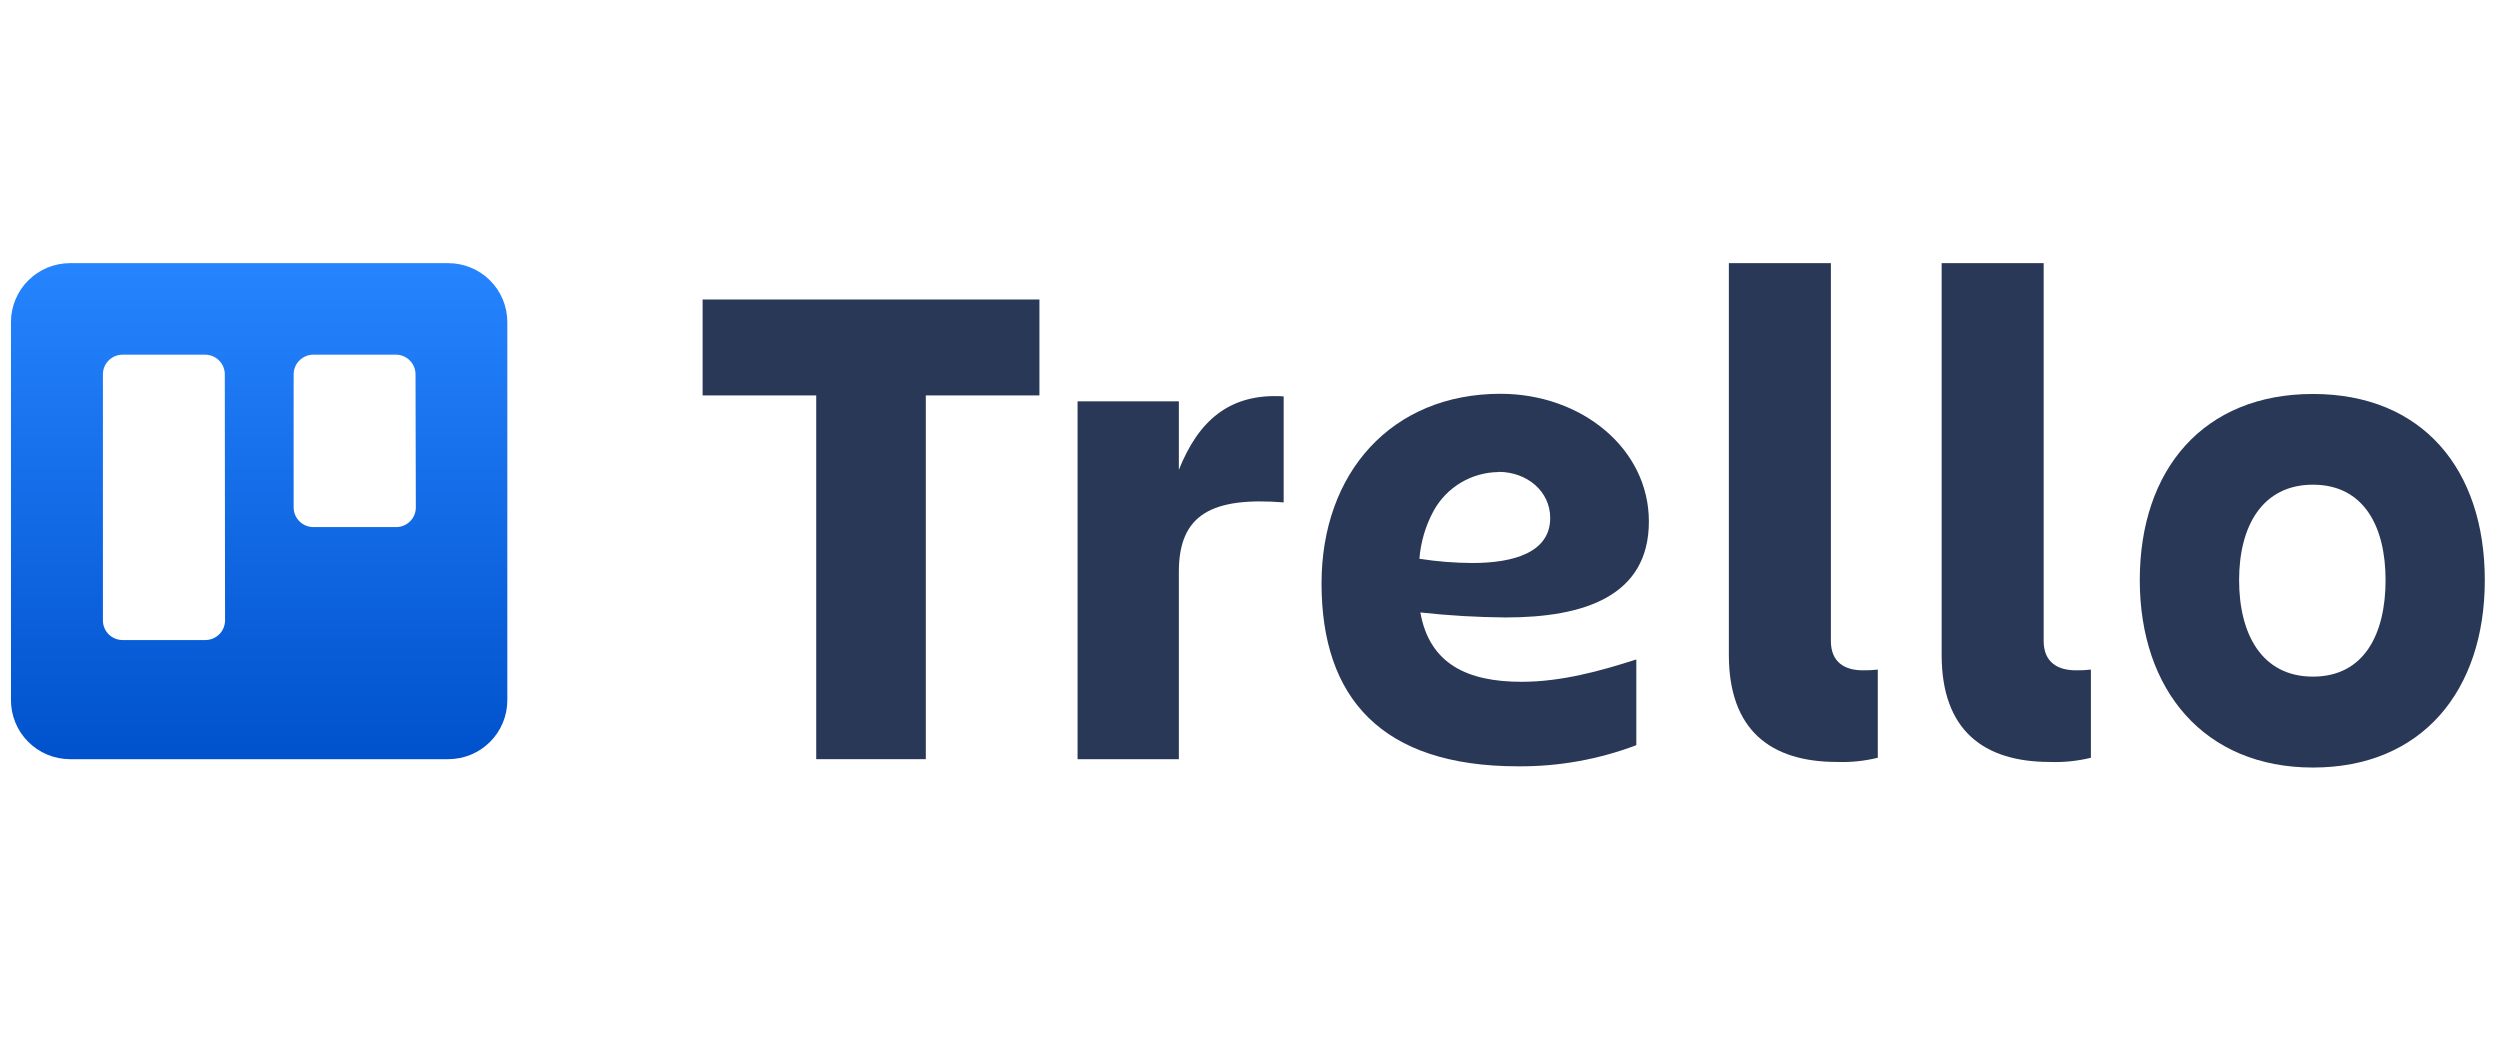
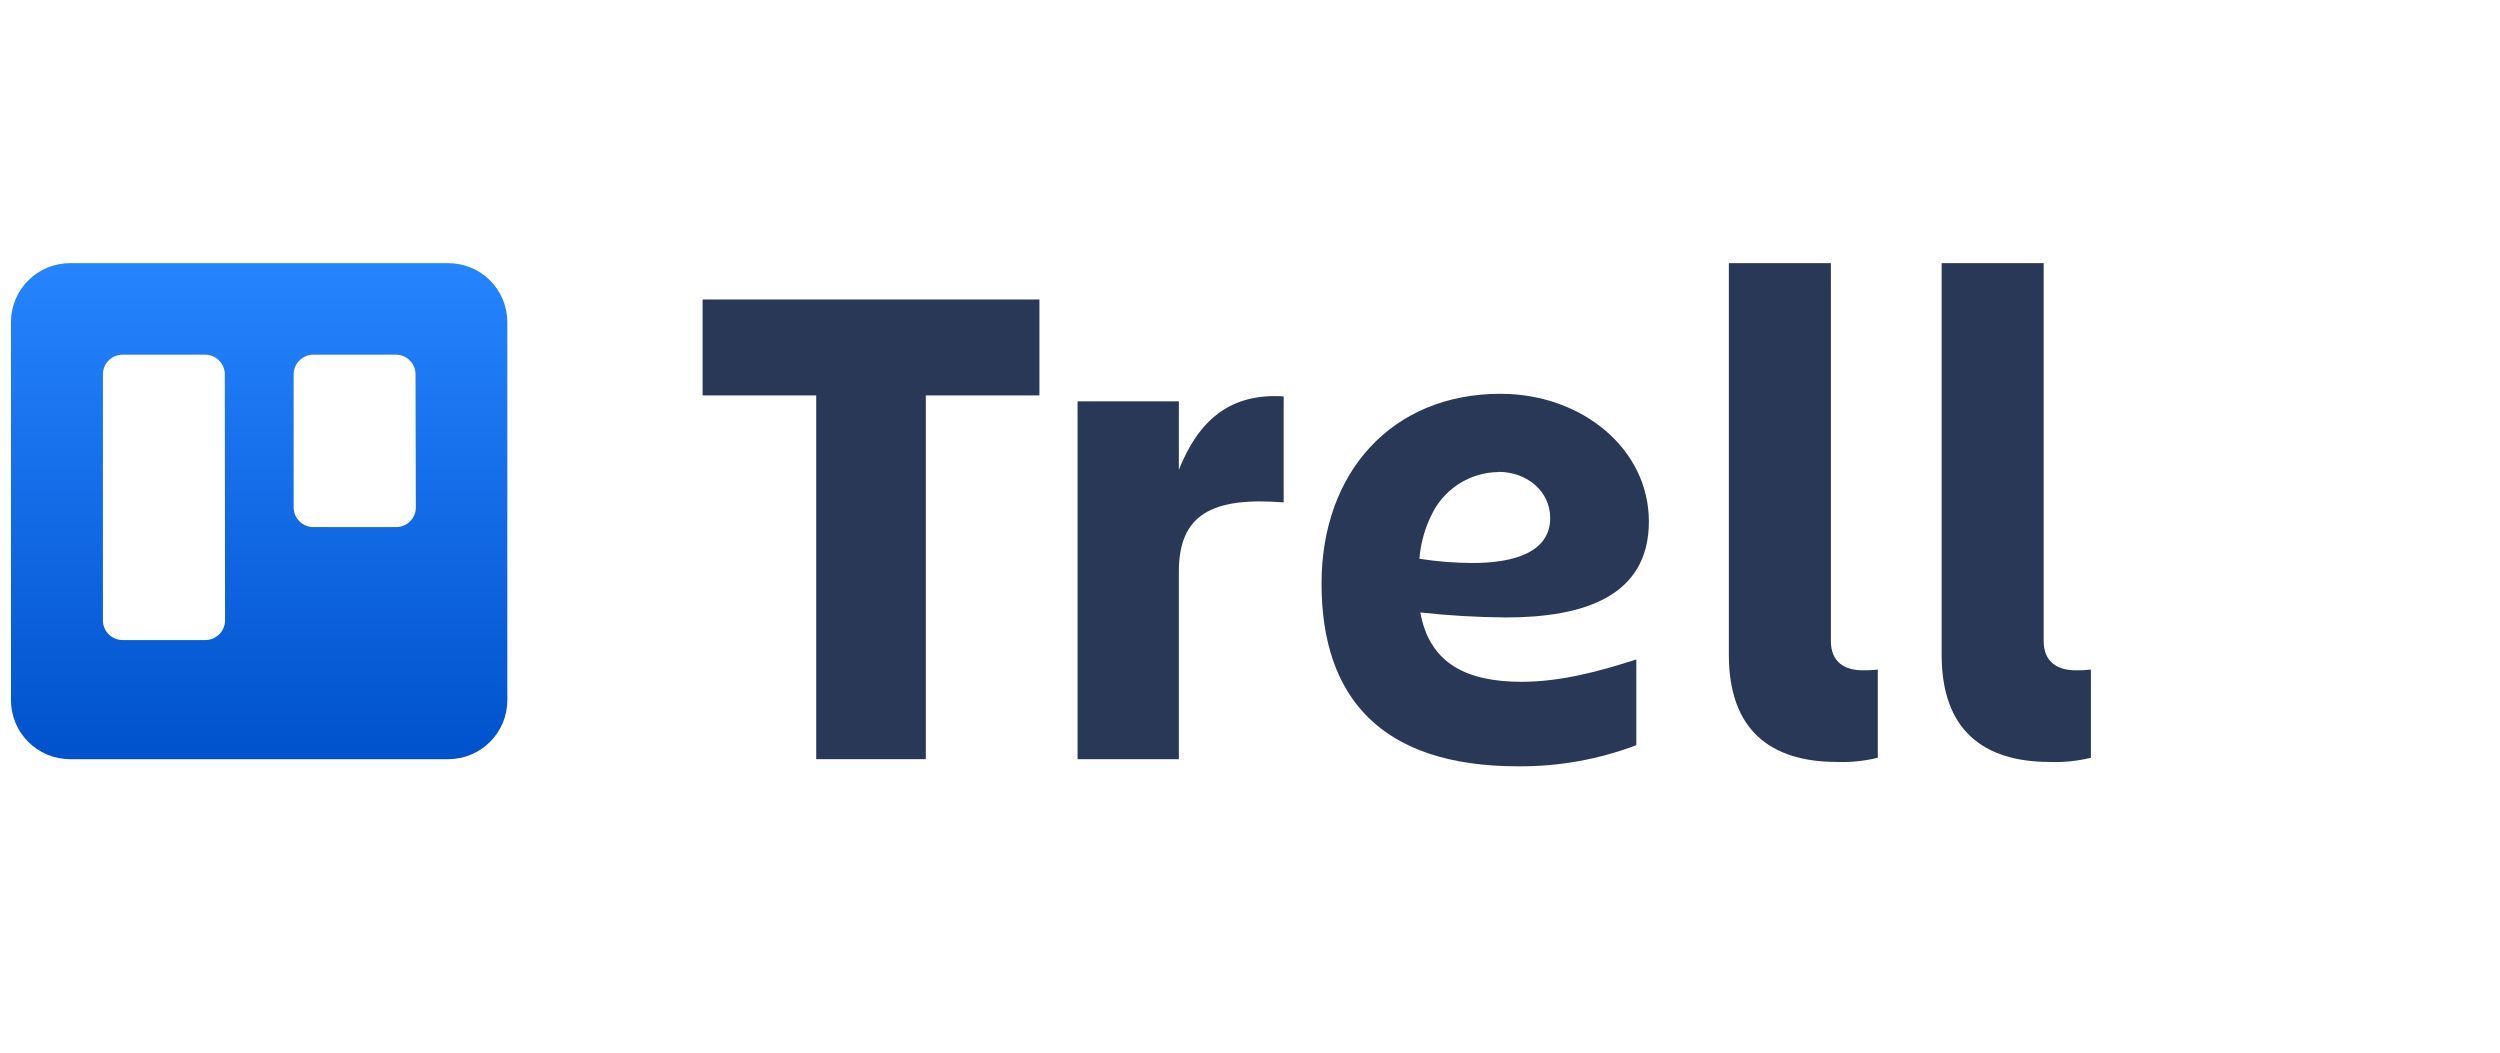
<svg xmlns="http://www.w3.org/2000/svg" width="114" height="48" viewBox="0 0 114 48" fill="none">
  <g clip-path="url(#clip0_3615_2213)">
    <path fill-rule="evenodd" clip-rule="evenodd" d="M20.445 12H3.19C2.477 12 1.794 12.283 1.289 12.787C0.785 13.29 0.501 13.974 0.5 14.687V31.915C0.498 32.268 0.566 32.618 0.7 32.946C0.834 33.273 1.031 33.57 1.28 33.821C1.528 34.072 1.824 34.272 2.15 34.409C2.476 34.545 2.826 34.616 3.18 34.618H20.448C20.801 34.617 21.151 34.547 21.477 34.412C21.803 34.276 22.1 34.077 22.349 33.827C22.599 33.577 22.796 33.28 22.931 32.954C23.066 32.627 23.135 32.277 23.134 31.924V14.687C23.134 13.974 22.85 13.291 22.346 12.787C21.841 12.283 21.158 12 20.445 12V12ZM10.262 28.291C10.261 28.529 10.165 28.758 9.996 28.926C9.827 29.093 9.598 29.187 9.359 29.186H5.585C5.348 29.185 5.121 29.09 4.954 28.923C4.787 28.755 4.693 28.528 4.693 28.291V17.069C4.693 16.832 4.787 16.605 4.954 16.437C5.121 16.269 5.348 16.174 5.585 16.173H9.356C9.593 16.174 9.82 16.269 9.988 16.437C10.156 16.604 10.25 16.832 10.251 17.069L10.262 28.291ZM18.962 23.138C18.962 23.376 18.868 23.604 18.7 23.772C18.532 23.94 18.305 24.034 18.067 24.034H14.285C14.048 24.033 13.821 23.939 13.653 23.771C13.485 23.603 13.391 23.376 13.39 23.138V17.069C13.391 16.832 13.485 16.604 13.653 16.437C13.821 16.269 14.048 16.174 14.285 16.173H18.056C18.293 16.174 18.52 16.269 18.687 16.437C18.854 16.605 18.948 16.832 18.948 17.069L18.962 23.138Z" fill="url(#paint0_linear_3615_2213)" />
    <path d="M47.398 13.657V18.031H42.217V34.618H37.22V18.031H32.039V13.657H47.398Z" fill="#293856" />
    <path d="M53.756 34.618H49.137V18.302H53.756V21.425C54.633 19.224 56.036 17.916 58.535 18.075V22.909C55.271 22.655 53.756 23.452 53.756 26.067V34.618Z" fill="#293856" />
    <path d="M83.767 34.745C80.74 34.745 78.836 33.294 78.836 29.864V12H83.488V29.225C83.488 30.214 84.139 30.566 84.938 30.566C85.168 30.57 85.399 30.559 85.627 30.533V34.554C85.019 34.703 84.393 34.767 83.767 34.745Z" fill="#293856" />
    <path d="M93.474 34.745C90.446 34.745 88.539 33.294 88.539 29.864V12H93.191V29.225C93.191 30.214 93.847 30.566 94.659 30.566C94.888 30.571 95.117 30.56 95.345 30.533V34.554C94.733 34.704 94.103 34.769 93.474 34.745Z" fill="#293856" />
-     <path d="M97.574 26.453C97.574 21.413 100.475 17.965 105.471 17.965C110.466 17.965 113.307 21.402 113.307 26.453C113.307 31.504 110.435 35 105.471 35C100.508 35 97.574 31.46 97.574 26.453ZM102.103 26.453C102.103 28.907 103.133 30.854 105.471 30.854C107.81 30.854 108.782 28.907 108.782 26.453C108.782 23.998 107.784 22.102 105.471 22.102C103.159 22.102 102.103 23.994 102.103 26.453Z" fill="#293856" />
    <path d="M64.768 27.928C66.062 28.07 67.362 28.146 68.663 28.156C72.201 28.156 75.189 27.206 75.189 23.78C75.189 20.455 72.118 17.957 68.423 17.957C63.449 17.957 60.262 21.565 60.262 26.605C60.262 31.837 63.01 34.944 69.221 34.944C71.064 34.959 72.893 34.632 74.616 33.98V30.071C73.021 30.582 71.226 31.09 69.384 31.09C66.911 31.09 65.187 30.277 64.768 27.928ZM68.329 21.517C69.638 21.517 70.689 22.406 70.689 23.62C70.689 25.182 69.041 25.673 67.14 25.673C66.331 25.669 65.524 25.605 64.725 25.48C64.785 24.719 65.004 23.978 65.367 23.305C65.658 22.772 66.086 22.326 66.607 22.014C67.127 21.701 67.722 21.533 68.329 21.526V21.517Z" fill="#293856" />
  </g>
  <defs>
    <linearGradient id="paint0_linear_3615_2213" x1="11.816" y1="34.618" x2="11.816" y2="12" gradientUnits="userSpaceOnUse">
      <stop stop-color="#0052CC" />
      <stop offset="1" stop-color="#2684FF" />
    </linearGradient>
    <clipPath id="clip0_3615_2213">
      <rect width="113" height="48" fill="white" transform="translate(0.5)" />
    </clipPath>
  </defs>
</svg>